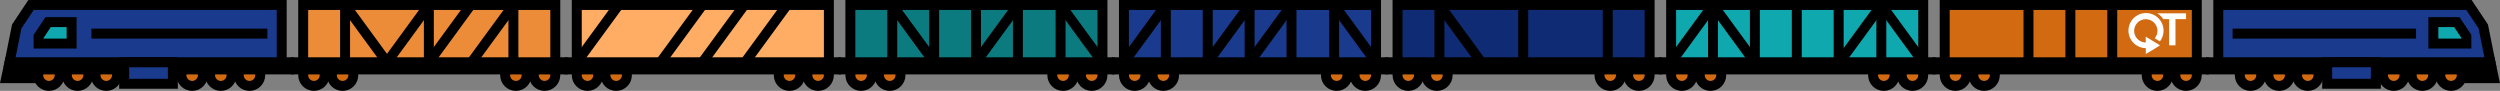
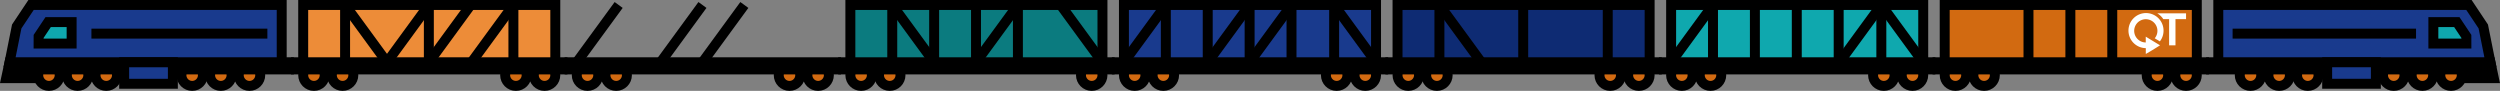
<svg xmlns="http://www.w3.org/2000/svg" viewBox="0 0 1004.95 36.53">
  <rect x="0" y="0" width="1004.95" height="36.53" fill="#808080" stroke="none" />
  <defs>
    <style>.cls-1{fill:#d26a11;}.cls-1,.cls-10,.cls-11,.cls-12,.cls-13,.cls-2,.cls-3,.cls-5,.cls-6,.cls-7,.cls-8,.cls-9{stroke:#000;stroke-miterlimit:10;stroke-width:4px;}.cls-3{fill:none;}.cls-4{fill:#fff;}.cls-13,.cls-5{fill:#0fa8ae;}.cls-12,.cls-6{fill:#193a8d;}.cls-7{fill:#0e2b73;}.cls-8{fill:#0b7b7f;}.cls-9{fill:#ffac65;}.cls-10{fill:#ed8c38;}.cls-11,.cls-12,.cls-13{fill-rule:evenodd;}</style>
  </defs>
  <title>train-4</title>
  <g id="Layer_2" data-name="Layer 2">
    <g id="Layer_1-2" data-name="Layer 1">
      <circle class="cls-1" cx="878.75" cy="30.21" r="4.32" />
      <circle class="cls-1" cx="867.24" cy="30.21" r="4.32" />
      <circle class="cls-1" cx="797.57" cy="30.21" r="4.32" />
      <circle class="cls-1" cx="786.05" cy="30.21" r="4.32" />
      <rect class="cls-2" x="778.85" y="25.03" width="107.1" height="2.88" />
      <rect class="cls-1" x="781.73" y="2" width="101.34" height="23.03" />
      <line class="cls-3" x1="832.25" y1="2" x2="832.25" y2="25.03" />
      <line class="cls-3" x1="849.09" y1="2" x2="849.09" y2="25.03" />
      <line class="cls-3" x1="815.41" y1="25.03" x2="815.41" y2="2" />
      <path class="cls-4" d="M867.15,5.35a7.22,7.22,0,0,1,2.45,2.34h2.34V18.21h2.56V7.69h4.25V5.35Z" />
      <path class="cls-4" d="M868.23,16.63a7,7,0,0,0,1.47-4.28,7.05,7.05,0,1,0-7.13,7h0v2.34l2.51-1.47,2.45-1.52.76-.49-1-.6h0l-1.9-1.15-2.84-1.73v2.34a4.67,4.67,0,1,1,3.61-1.68Z" />
      <circle class="cls-1" cx="768.78" cy="30.21" r="4.32" />
      <circle class="cls-1" cx="757.26" cy="30.21" r="4.32" />
      <circle class="cls-1" cx="687.59" cy="30.21" r="4.32" />
      <circle class="cls-1" cx="676.07" cy="30.21" r="4.32" />
      <rect class="cls-2" x="668.88" y="25.03" width="107.1" height="2.88" />
      <rect class="cls-5" x="671.76" y="2" width="101.34" height="23.03" />
      <line class="cls-6" x1="671.76" y1="25.03" x2="688.59" y2="2" />
-       <line class="cls-6" x1="705.43" y1="25.03" x2="688.59" y2="2" />
      <line class="cls-3" x1="688.59" y1="2" x2="688.59" y2="25.03" />
      <line class="cls-6" x1="739.42" y1="25.03" x2="756.26" y2="2" />
      <line class="cls-6" x1="773.09" y1="25.03" x2="756.26" y2="2" />
      <line class="cls-3" x1="756.26" y1="2" x2="756.26" y2="25.03" />
      <line class="cls-3" x1="722.27" y1="2" x2="722.27" y2="25.03" />
      <line class="cls-3" x1="739.11" y1="2" x2="739.11" y2="25.03" />
      <line class="cls-3" x1="705.43" y1="25.03" x2="705.43" y2="2" />
      <circle class="cls-1" cx="658.8" cy="30.21" r="4.32" />
      <circle class="cls-1" cx="647.28" cy="30.21" r="4.32" />
      <circle class="cls-1" cx="577.61" cy="30.21" r="4.32" />
      <circle class="cls-1" cx="566.1" cy="30.21" r="4.32" />
      <rect class="cls-2" x="558.9" y="25.03" width="107.1" height="2.88" />
      <rect class="cls-7" x="561.78" y="2" width="101.34" height="23.03" />
      <line class="cls-6" x1="595.46" y1="25.03" x2="578.62" y2="2" />
      <line class="cls-3" x1="578.62" y1="2" x2="578.62" y2="25.03" />
      <line class="cls-3" x1="646.28" y1="2" x2="646.28" y2="25.03" />
      <line class="cls-3" x1="612.3" y1="2" x2="612.3" y2="25.03" />
      <circle class="cls-1" cx="548.82" cy="30.21" r="4.32" />
      <circle class="cls-1" cx="537.31" cy="30.21" r="4.32" />
      <circle class="cls-1" cx="467.64" cy="30.21" r="4.32" />
      <circle class="cls-1" cx="456.12" cy="30.21" r="4.32" />
      <rect class="cls-2" x="448.93" y="25.03" width="107.1" height="2.88" />
      <rect class="cls-6" x="451.8" y="2" width="101.34" height="23.03" />
      <line class="cls-6" x1="451.8" y1="25.03" x2="468.64" y2="2" />
      <line class="cls-3" x1="468.64" y1="2" x2="468.64" y2="25.03" />
      <line class="cls-6" x1="553.14" y1="25.03" x2="536.3" y2="2" />
      <line class="cls-3" x1="536.3" y1="2" x2="536.3" y2="25.03" />
      <line class="cls-6" x1="485.48" y1="25.03" x2="502.32" y2="2" />
      <line class="cls-6" x1="502.32" y1="25.03" x2="519.16" y2="2" />
      <line class="cls-3" x1="502.32" y1="2" x2="502.32" y2="25.03" />
      <line class="cls-3" x1="519.16" y1="2" x2="519.16" y2="25.03" />
      <line class="cls-3" x1="485.48" y1="25.03" x2="485.48" y2="2" />
      <circle class="cls-1" cx="438.85" cy="30.21" r="4.32" />
-       <circle class="cls-1" cx="427.33" cy="30.21" r="4.32" />
      <circle class="cls-1" cx="357.66" cy="30.21" r="4.32" />
      <circle class="cls-1" cx="346.15" cy="30.21" r="4.32" />
      <rect class="cls-2" x="338.95" y="25.03" width="107.1" height="2.88" />
      <rect class="cls-8" x="341.83" y="2" width="101.34" height="23.03" />
      <line class="cls-6" x1="375.51" y1="25.03" x2="358.67" y2="2" />
      <line class="cls-3" x1="358.67" y1="2" x2="358.67" y2="25.03" />
      <line class="cls-6" x1="443.17" y1="25.03" x2="426.33" y2="2" />
-       <line class="cls-3" x1="426.33" y1="2" x2="426.33" y2="25.03" />
      <line class="cls-6" x1="392.34" y1="25.03" x2="409.18" y2="2" />
      <line class="cls-3" x1="392.34" y1="2" x2="392.34" y2="25.03" />
      <line class="cls-3" x1="409.18" y1="2" x2="409.18" y2="25.03" />
      <line class="cls-3" x1="375.51" y1="25.03" x2="375.51" y2="2" />
      <circle class="cls-1" cx="328.87" cy="30.21" r="4.32" />
      <circle class="cls-1" cx="317.36" cy="30.21" r="4.32" />
      <circle class="cls-1" cx="247.69" cy="30.21" r="4.32" />
      <circle class="cls-1" cx="236.17" cy="30.21" r="4.32" />
      <rect class="cls-2" x="228.97" y="25.03" width="107.1" height="2.88" />
-       <rect class="cls-9" x="231.85" y="2" width="101.34" height="23.03" />
      <line class="cls-6" x1="231.85" y1="25.03" x2="248.69" y2="2" />
-       <line class="cls-6" x1="299.52" y1="25.03" x2="316.35" y2="2" />
      <line class="cls-6" x1="265.53" y1="25.03" x2="282.37" y2="2" />
      <line class="cls-6" x1="282.37" y1="25.03" x2="299.21" y2="2" />
      <circle class="cls-1" cx="218.9" cy="30.21" r="4.32" />
      <circle class="cls-1" cx="207.38" cy="30.21" r="4.32" />
      <circle class="cls-1" cx="137.71" cy="30.21" r="4.32" />
      <circle class="cls-1" cx="126.2" cy="30.21" r="4.32" />
      <rect class="cls-2" x="119" y="25.03" width="107.1" height="2.88" />
      <rect class="cls-10" x="121.88" y="2" width="101.34" height="23.03" />
      <line class="cls-6" x1="155.56" y1="25.03" x2="138.72" y2="2" />
      <line class="cls-3" x1="138.72" y1="2" x2="138.72" y2="25.03" />
      <line class="cls-6" x1="189.54" y1="25.03" x2="206.38" y2="2" />
      <line class="cls-3" x1="206.38" y1="2" x2="206.38" y2="25.03" />
      <line class="cls-6" x1="155.56" y1="25.03" x2="172.39" y2="2" />
      <line class="cls-6" x1="172.39" y1="25.03" x2="189.23" y2="2" />
      <line class="cls-3" x1="172.39" y1="2" x2="172.39" y2="25.03" />
      <circle class="cls-1" cx="973.76" cy="30.21" r="4.32" />
      <circle class="cls-1" cx="985.27" cy="30.21" r="4.32" />
      <circle class="cls-1" cx="962.24" cy="30.21" r="4.32" />
      <circle class="cls-1" cx="916.18" cy="30.21" r="4.32" />
      <circle class="cls-1" cx="927.69" cy="30.21" r="4.32" />
      <circle class="cls-1" cx="904.66" cy="30.21" r="4.32" />
      <rect class="cls-2" x="888.83" y="25.03" width="106.52" height="2.88" />
      <polygon class="cls-11" points="1002.47 31.41 991.65 31.41 991.65 25.03 1001.11 25.03 1002.47 31.41" />
      <polygon class="cls-12" points="891.71 2 992.47 2 998.23 10.64 1001.11 25.03 891.71 25.03 891.71 2" />
      <line class="cls-6" x1="897.46" y1="13.52" x2="971.2" y2="13.52" />
      <polygon class="cls-13" points="978.16 8.88 987.59 8.88 991.43 14.64 991.44 17.52 978.16 17.52 978.16 8.88" />
      <rect class="cls-6" x="935.47" y="25.03" width="19.58" height="8.64" />
      <circle class="cls-1" cx="31.19" cy="30.21" r="4.32" />
      <circle class="cls-1" cx="19.68" cy="30.21" r="4.32" />
      <circle class="cls-1" cx="42.71" cy="30.21" r="4.32" />
      <circle class="cls-1" cx="88.77" cy="30.21" r="4.32" />
      <circle class="cls-1" cx="77.25" cy="30.21" r="4.32" />
      <circle class="cls-1" cx="100.29" cy="30.21" r="4.32" />
      <rect class="cls-2" x="9.6" y="25.03" width="106.52" height="2.88" transform="translate(125.72 52.94) rotate(180)" />
      <polygon class="cls-11" points="2.47 31.41 13.29 31.41 13.29 25.03 3.84 25.03 2.47 31.41" />
      <polygon class="cls-12" points="113.24 2 12.48 2 6.72 10.64 3.84 25.03 113.24 25.03 113.24 2" />
      <line class="cls-6" x1="107.48" y1="13.52" x2="36.75" y2="13.52" />
      <polygon class="cls-13" points="28.79 8.88 19.36 8.88 15.52 14.64 15.51 17.52 28.79 17.52 28.79 8.88" />
      <rect class="cls-6" x="49.9" y="25.03" width="19.58" height="8.64" transform="translate(119.39 58.7) rotate(180)" />
    </g>
  </g>
</svg>